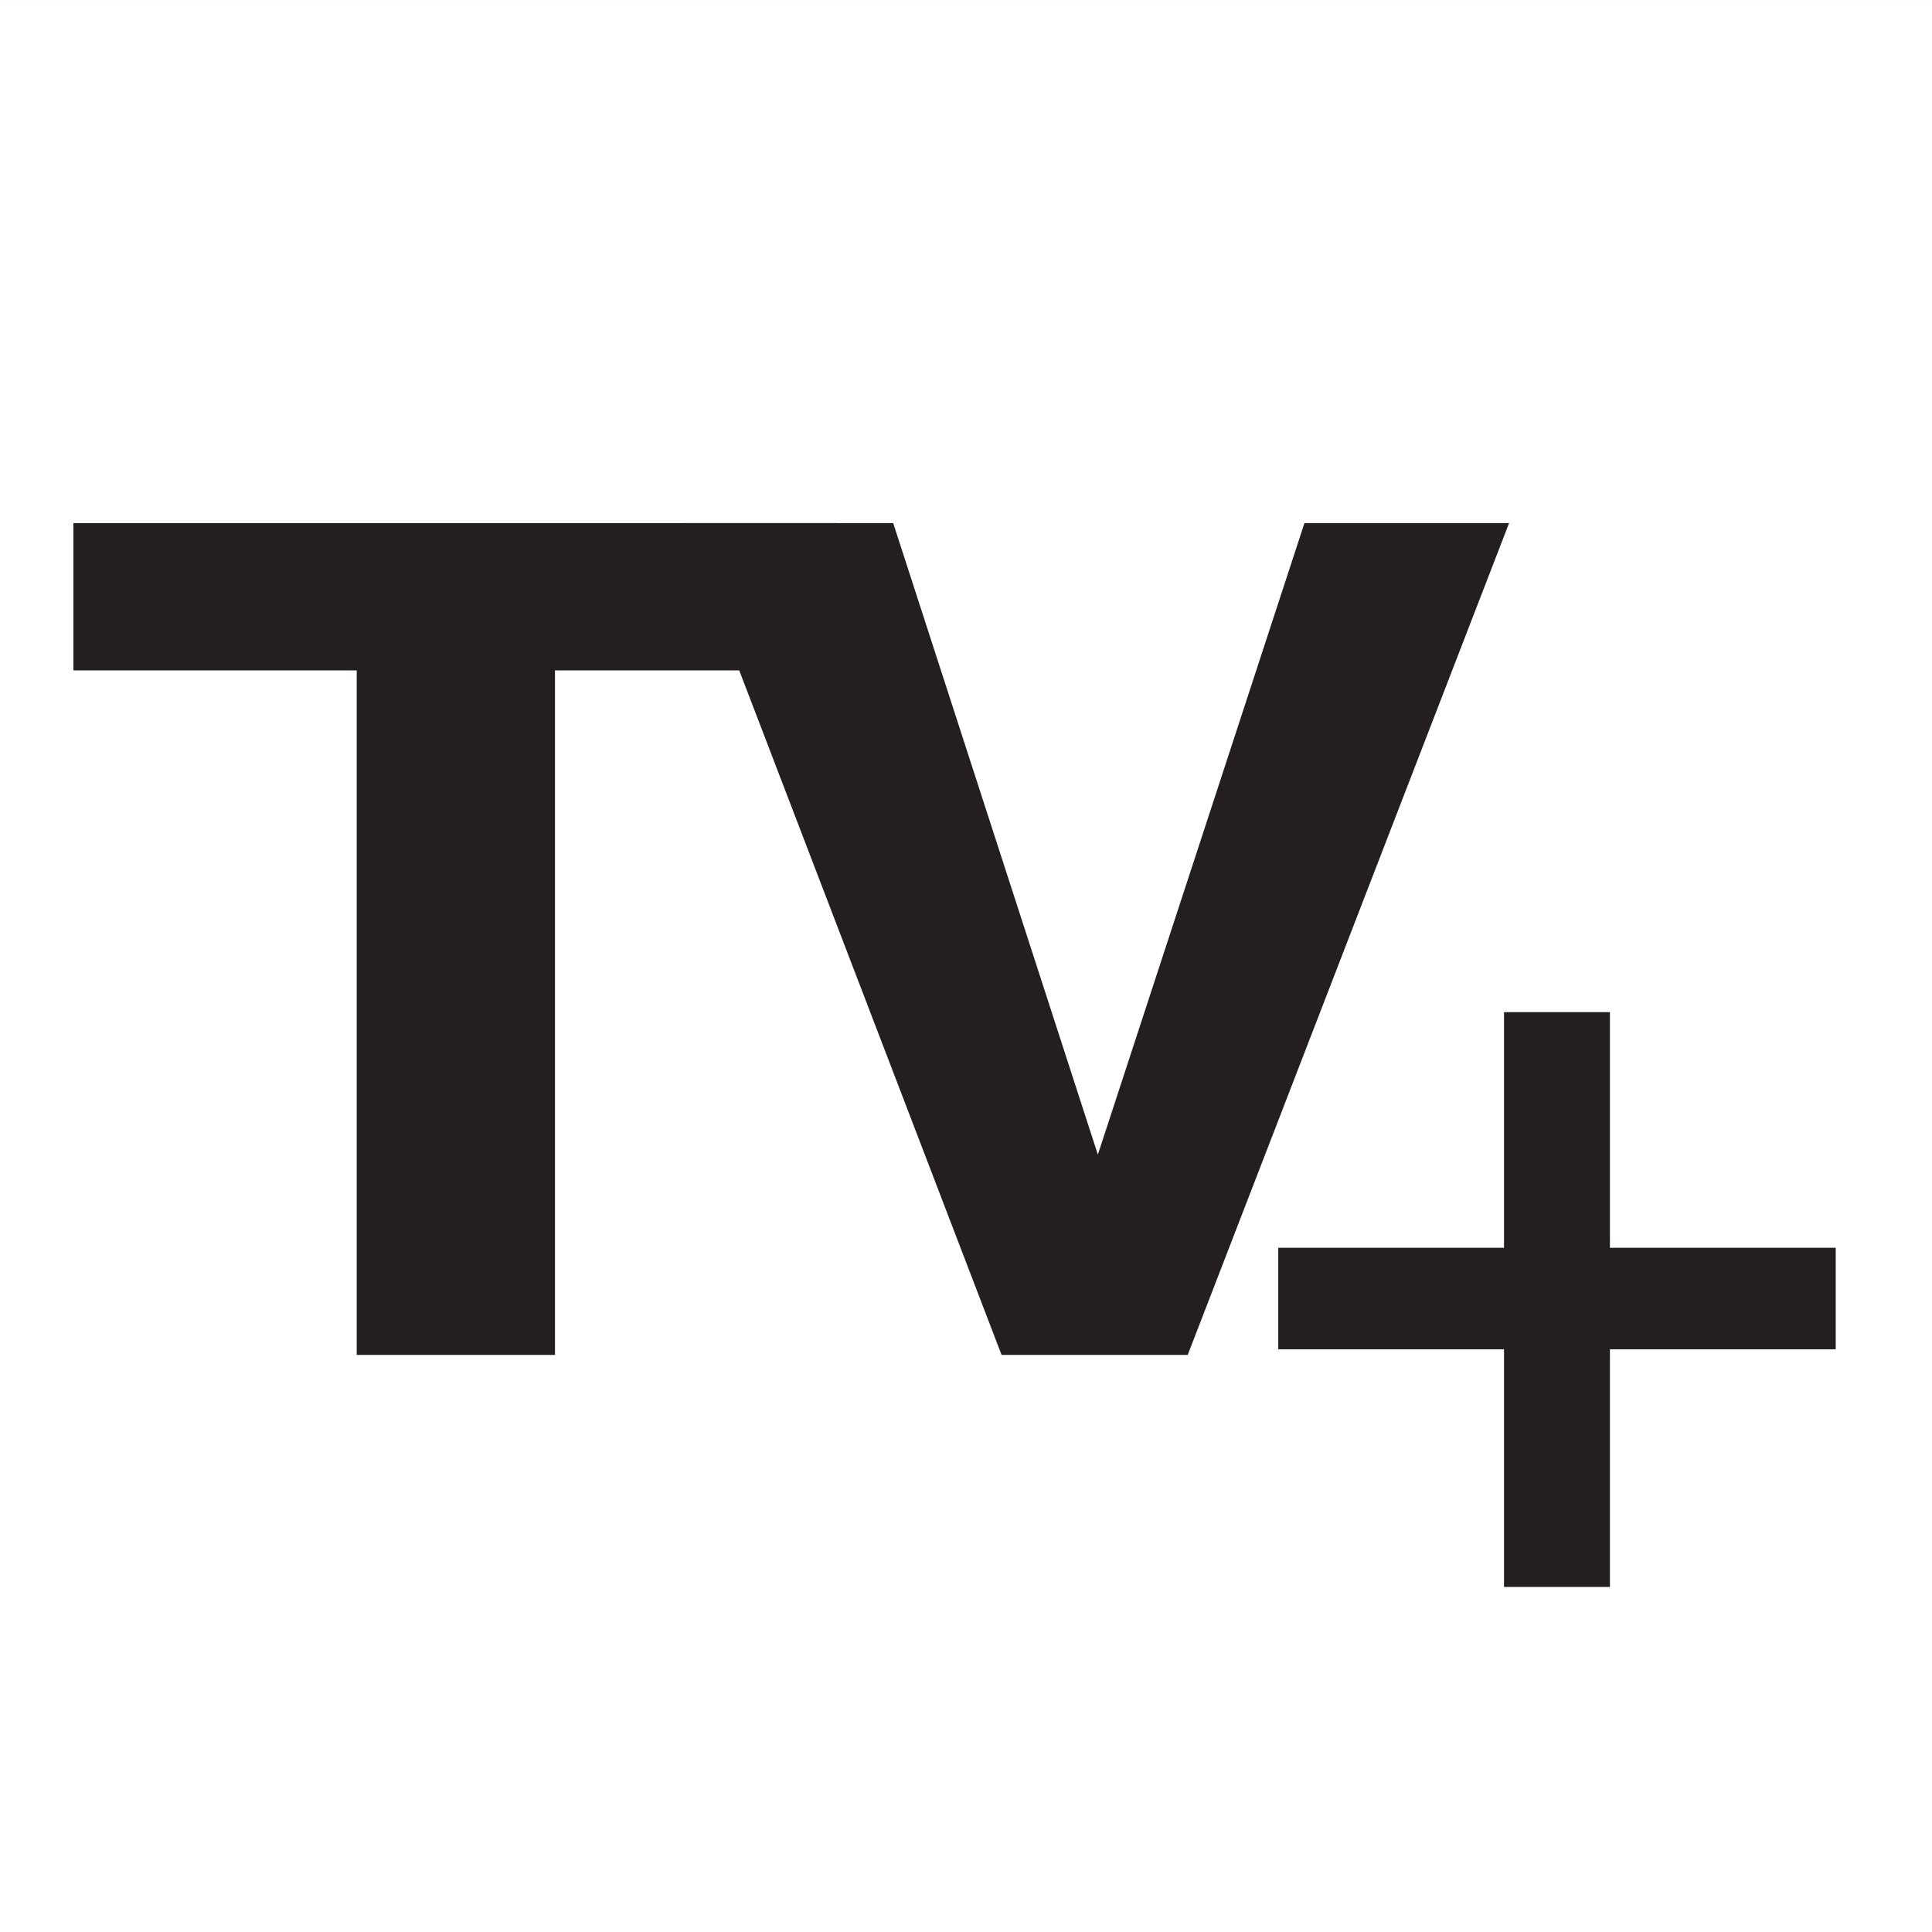
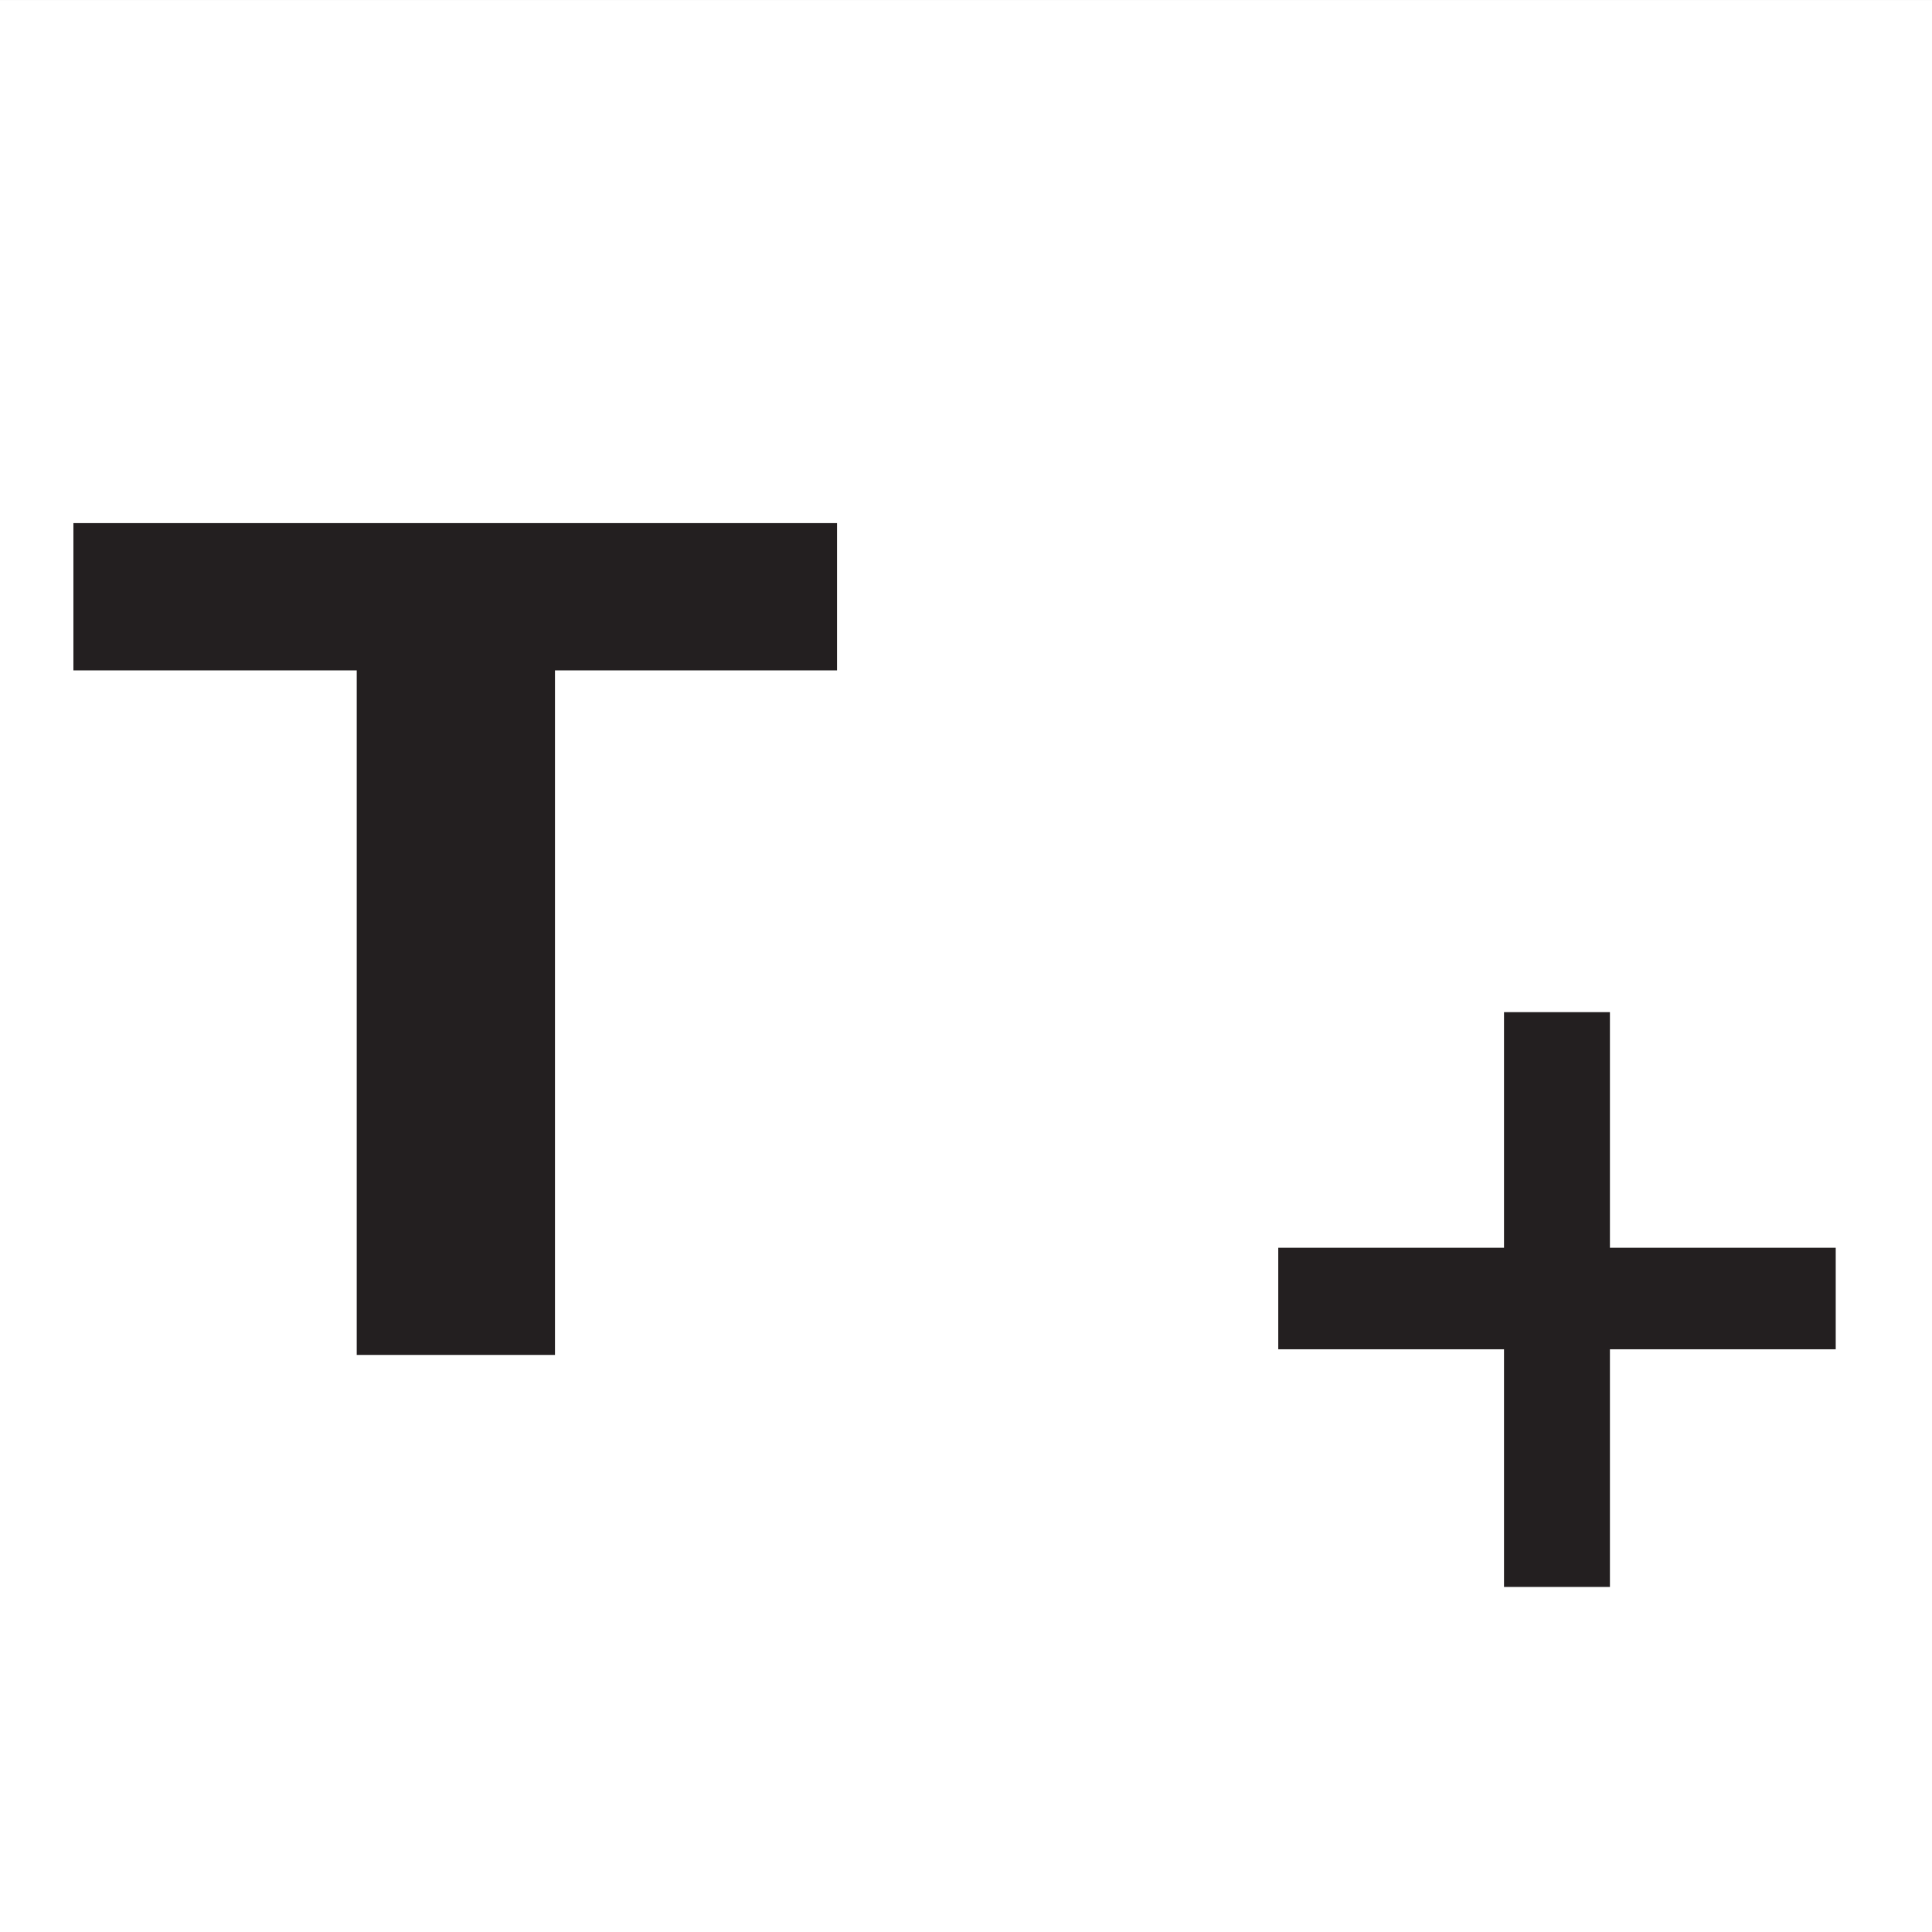
<svg xmlns="http://www.w3.org/2000/svg" viewBox="0 0 81.496 81.496" height="81.496" width="81.496" xml:space="preserve" version="1.1" id="svg2">
  <rect x="0" y="0" width="81.496" height="81.496" fill="#808080" stroke="none" />
  <defs id="defs6" />
  <g transform="matrix(1.25,0,0,-1.25,0,81.496)" id="g10">
    <path id="path12" style="fill:#ffffff;fill-opacity:1;fill-rule:nonzero;stroke:none" d="m 0,0 65.197,0 0,65.196 L 0,65.196 0,0 Z" />
    <g transform="translate(54.328,31.041)" id="g14">
      <path id="path16" style="fill:#231f20;fill-opacity:1;fill-rule:nonzero;stroke:none" d="m 0,0 0,-7.951 7.62,0 0,-3.426 -7.62,0 0,-8.02 -3.574,0 0,8.02 -7.618,0 0,3.426 7.618,0 0,7.951 L 0,0 Z" />
    </g>
    <g transform="translate(28.246,47.544)" id="g18">
      <path id="path20" style="fill:#231f20;fill-opacity:1;fill-rule:nonzero;stroke:none" d="m 0,0 0,-4.97 -9.518,0 0,-23.1 -6.69,0 0,23.1 -9.561,0 0,4.97 L 0,0 Z" />
    </g>
    <g transform="translate(44.019,47.544)" id="g22">
-       <path id="path24" style="fill:#231f20;fill-opacity:1;fill-rule:nonzero;stroke:none" d="m 0,0 6.906,0 -10.845,-28.07 -6.281,0 L -20.978,0 -13.877,0 -6.971,-21.31 0,0 Z" />
-     </g>
+       </g>
  </g>
</svg>